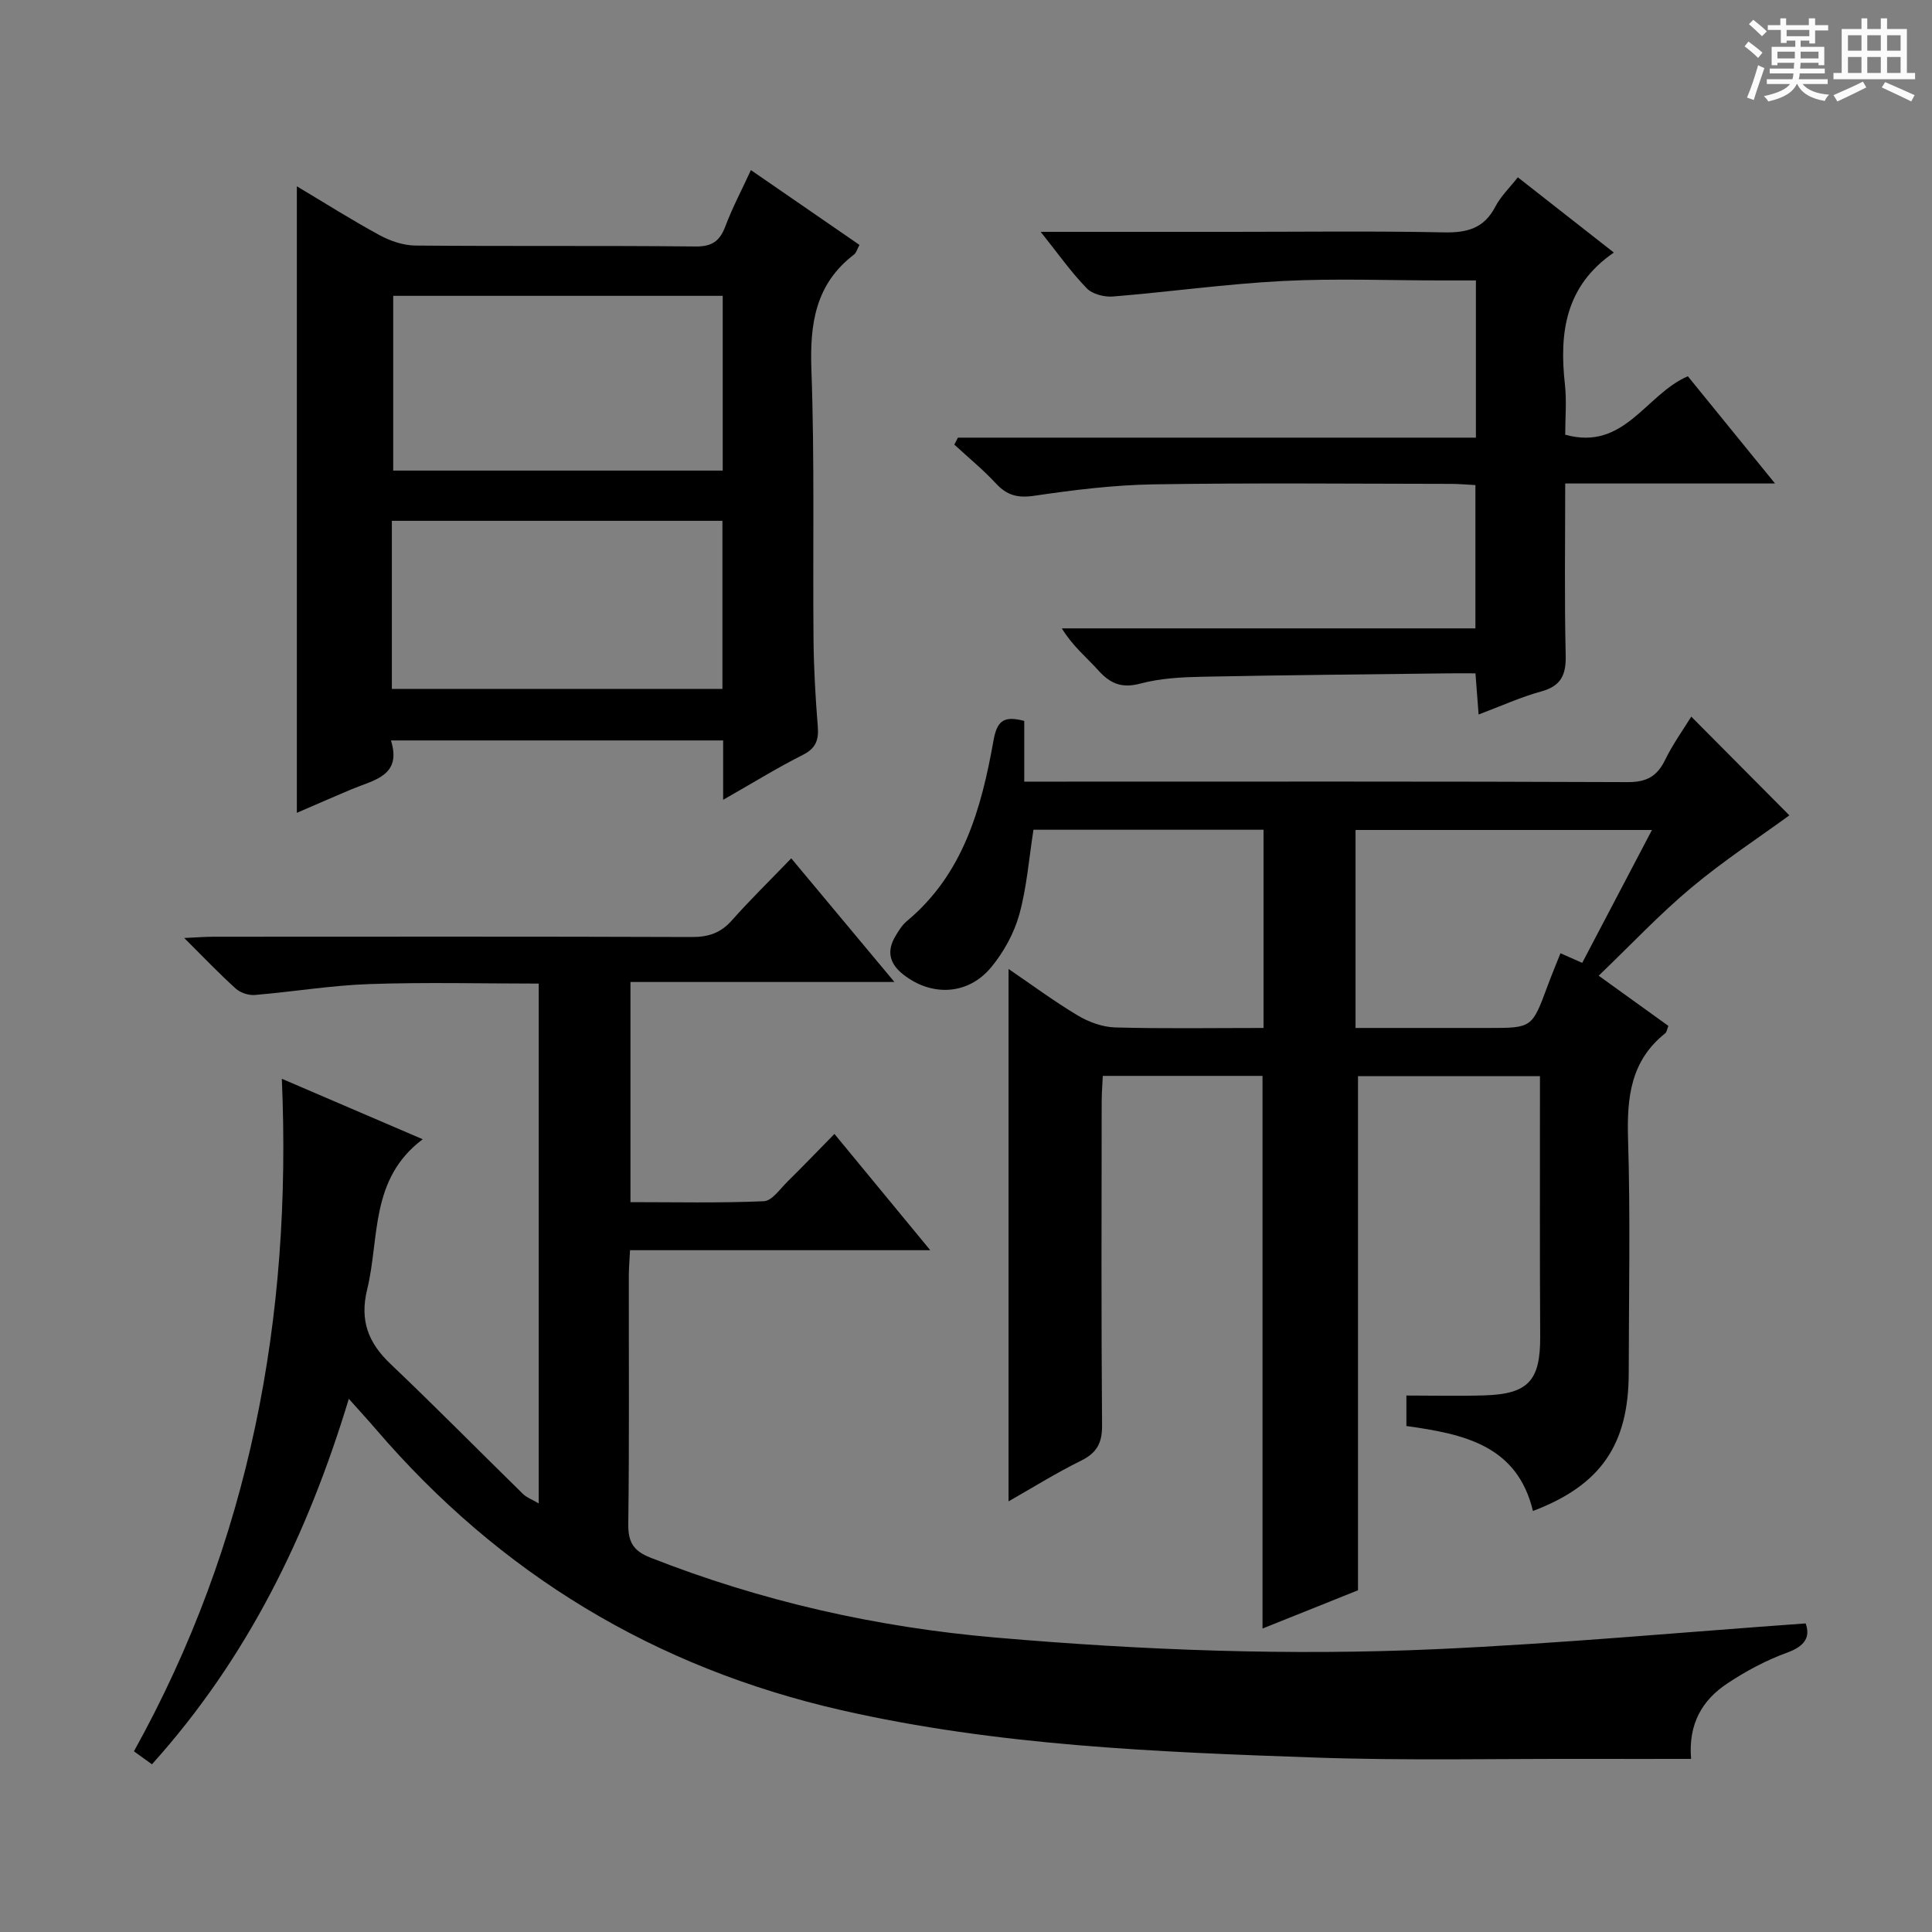
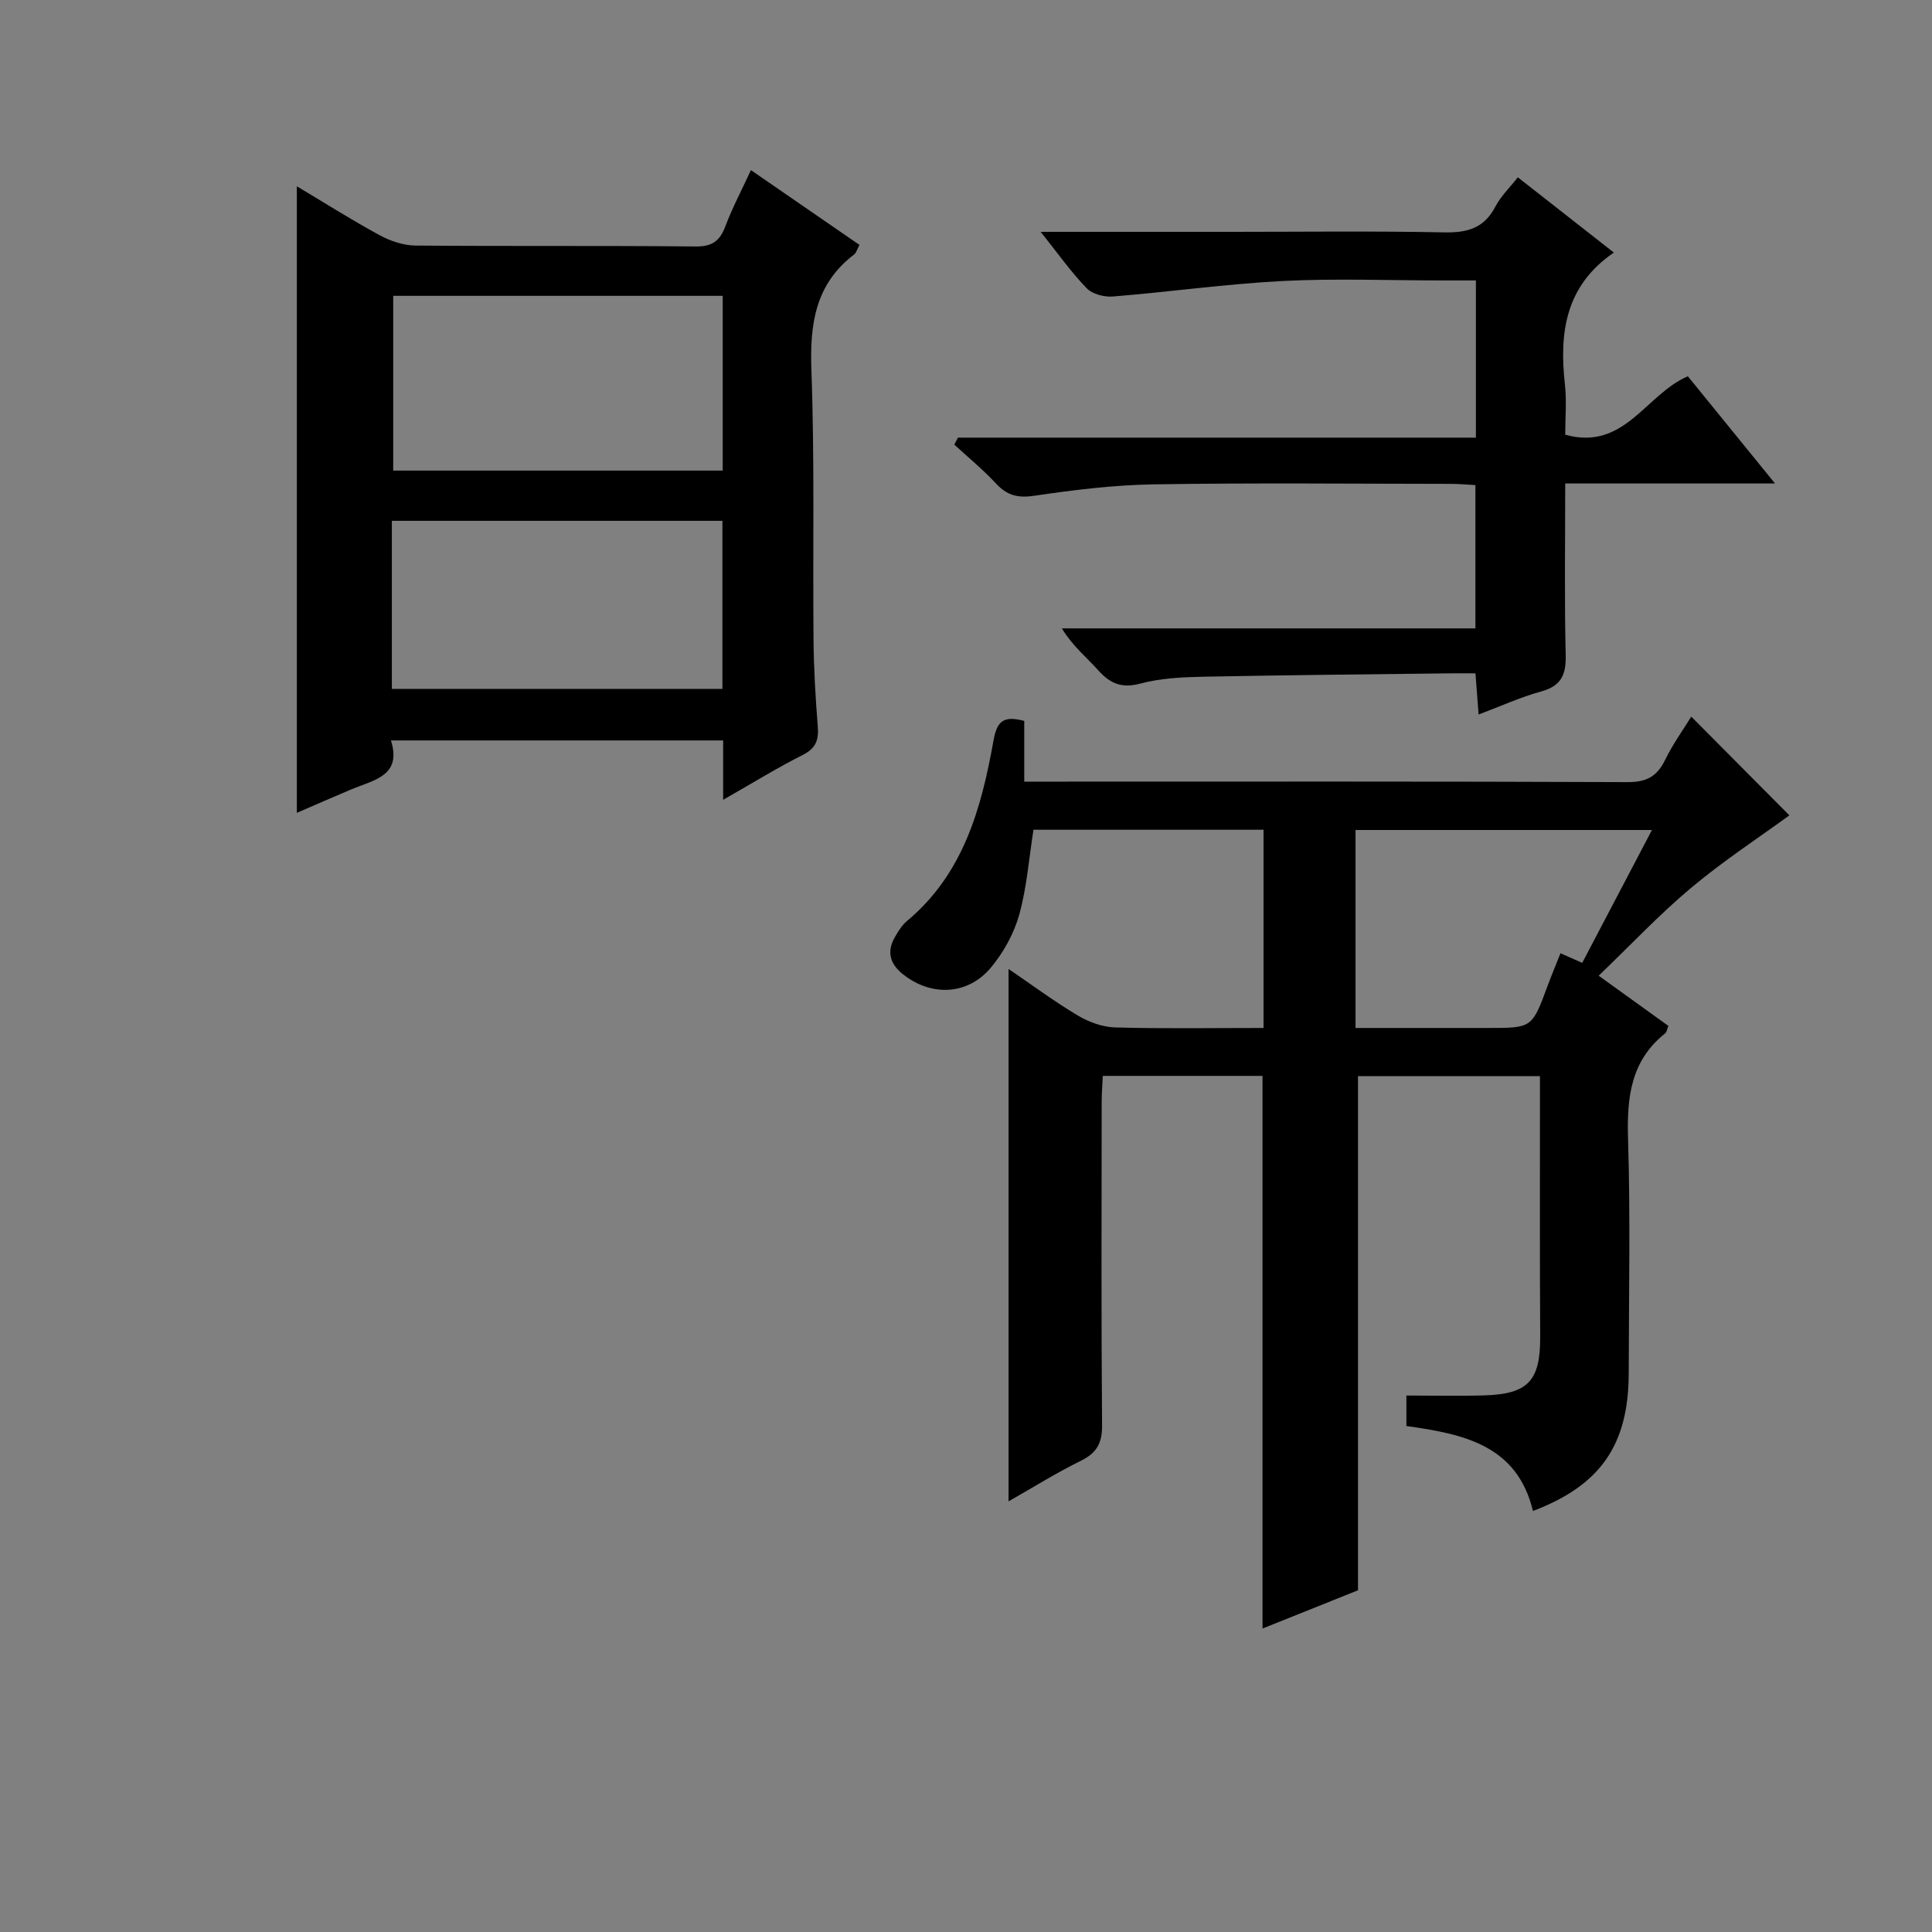
<svg xmlns="http://www.w3.org/2000/svg" enable-background="new 0 0 400 400" viewBox="0 0 400 400">
  <rect x="0" y="0" width="400" height="400" fill="#808080" stroke="none" />
-   <path d="m361.2 9.6.8-1c.9.7 1.9 1.4 2.9 2.3l-.9 1.1c-1-1-2-1.8-2.8-2.4zm.5 10.6c.9-2.1 1.6-4.3 2.3-6.7.4.2.8.4 1.3.6-.7 2.1-1.5 4.3-2.2 6.6zm.4-15.2.9-.9c1 .8 2 1.6 2.8 2.4l-1 1c-.9-.9-1.8-1.7-2.7-2.5zm12.5-1.2h1.2v1.4h2.7v1.1h-2.7v2.7h-1.2v-.6h-1.8v1.3h4.9v3.8h-1.2v-.5h-3.7c0 .4-.1.9-.1 1.2h5.1v1h-5.2c0 .5-.1.9-.2 1.2h6v1h-5.2c1.1 1.3 2.9 2 5.5 2.2-.4.4-.7.8-.9 1.3-2.9-.5-4.8-1.6-5.7-3.5h-.1c-.8 1.7-2.7 2.9-5.9 3.6-.2-.4-.6-.8-.9-1.1 2.8-.6 4.6-1.4 5.4-2.5h-4.8v-1h5.3c.1-.3.2-.7.2-1.2h-4.9v-1h5c0-.4 0-.8.1-1.2h-3.5v.5h-1.2v-3.8h4.9v-1.3h-1.8v.5h-1.2v-2.7h-2.7v-1h2.6v-1.4h1.2v1.4h4.7v-1.4zm-6.6 8.3h3.6c0-.4 0-.9 0-1.4h-3.6zm1.9-4.6h4.7v-1.3h-4.7zm6.6 3.2h-3.7v1.4h3.7z" fill="#fafbfa" />
-   <path d="m385.3 3.8h1.3v2.2h2.8v-2.2h1.3v2.2h4.1v9.1h1.7v1.3h-16.9v-1.3h1.7v-9.1h4.1v-2.2zm.4 13.1.7 1.2c-1.8.9-3.8 1.9-6 2.9-.2-.4-.5-.8-.8-1.3 2.3-1 4.3-1.9 6.1-2.8zm-3.1-6.4h2.8v-3.2h-2.8zm0 4.6h2.8v-3.3h-2.8zm4-4.6h2.8v-3.2h-2.8zm0 4.6h2.8v-3.3h-2.8zm3.7 1.9c2.1.9 4.1 1.8 6.1 2.7l-.7 1.3c-2.2-1.1-4.2-2-6.1-2.9zm3.2-9.7h-2.8v3.2h2.8zm-2.8 7.8h2.8v-3.3h-2.8z" fill="#fafbfa" />
  <g fill="#010000">
-     <path d="m31.46 365.28c-1.44-1.04-2.5-1.8-3.73-2.69 24.03-43.29 32.76-89.81 30.62-139.24 9.78 4.2 19.31 8.29 29.17 12.52-11 8.24-8.9 20.45-11.5 31.08-1.58 6.45.22 11.06 4.84 15.45 9.28 8.82 18.27 17.95 27.42 26.91.76.74 1.85 1.13 3.26 1.96 0-36.13 0-71.66 0-107.63-11.83 0-23.45-.3-35.04.1-7.93.27-15.83 1.6-23.75 2.26-1.29.11-2.99-.46-3.95-1.33-3.43-3.1-6.63-6.46-10.66-10.47 2.68-.12 4.4-.26 6.12-.26 32.99-.01 65.99-.06 98.98.06 3.44.01 5.98-.84 8.28-3.44 3.75-4.23 7.81-8.19 12.3-12.85 7.1 8.51 13.83 16.57 21.36 25.6-18.91 0-36.61 0-54.65 0v45.58c9.14 0 18.39.21 27.62-.19 1.68-.07 3.33-2.52 4.85-4.02 3.18-3.13 6.27-6.35 9.76-9.91 6.63 8.05 12.93 15.68 19.84 24.07-21.14 0-41.36 0-62.16 0-.1 2.03-.24 3.62-.25 5.2-.02 17.16.11 34.33-.11 51.49-.05 3.76 1.08 5.59 4.58 6.96 23.03 9.06 46.83 14.42 71.49 16.55 30.39 2.63 60.83 3.78 91.27 2.4 25.37-1.15 50.69-3.49 76.42-5.33.97 2.72-.01 4.67-3.86 6.06-4.32 1.57-8.5 3.81-12.34 6.36-5.14 3.4-8.13 8.29-7.52 15.63-7.25 0-14.33.02-21.41 0-18.83-.05-37.67.38-56.48-.28-32.86-1.15-65.72-2.45-98-9.8-38.65-8.8-70.74-28.21-96.48-58.26-1.61-1.88-3.29-3.69-5.53-6.21-8.55 28.21-20.96 53.67-40.76 75.67z" />
    <path d="m291.18 295.24c0-2.38 0-4.14 0-6.31 5.52 0 10.82.13 16.11-.03 9.18-.27 11.64-3.08 11.59-12.24-.1-15.99-.04-31.99-.05-47.98 0-1.82 0-3.64 0-5.87-12.72 0-25.13 0-37.67 0v106.44c-5.95 2.38-12.81 5.13-19.77 7.92 0-38.34 0-76.21 0-114.42-10.77 0-21.68 0-33.07 0-.08 1.86-.23 3.62-.23 5.38-.02 22.33-.1 44.65.08 66.98.03 3.67-1.09 5.7-4.37 7.32-5.18 2.55-10.09 5.63-14.99 8.41 0-36.74 0-73.22 0-110.23 4.64 3.16 9.33 6.64 14.32 9.63 2.28 1.36 5.12 2.4 7.74 2.48 10.12.28 20.26.11 30.73.11 0-13.85 0-27.26 0-41.04-15.86 0-31.77 0-47.63 0-.94 5.97-1.38 11.94-2.95 17.59-1.08 3.87-3.21 7.73-5.78 10.85-4.81 5.84-12.4 6.15-18.28 1.49-2.78-2.2-3.42-4.77-1.61-7.83.67-1.14 1.4-2.35 2.4-3.18 11.69-9.73 15.44-23.34 17.94-37.38.73-4.08 2.1-5.2 6.37-4.07v12.57h5.94c39.65 0 79.3-.07 118.96.1 3.92.02 6.11-1.17 7.78-4.59 1.59-3.27 3.75-6.26 5.42-8.97 6.89 6.94 13.78 13.87 20.31 20.44-6.25 4.56-13.62 9.38-20.32 14.99-6.59 5.51-12.51 11.83-19.16 18.21 5.36 3.86 9.89 7.13 14.43 10.39-.27.67-.33 1.28-.67 1.55-7.15 5.69-7.94 13.3-7.68 21.84.5 16.15.16 32.32.14 48.48-.02 14.85-5.82 23.26-19.83 28.56-3.28-13.68-14.45-15.94-26.2-17.59zm-10.53-82.41h27.47c9.08 0 9.07 0 12.29-8.71.85-2.29 1.79-4.54 2.67-6.76 1.74.77 3.03 1.34 4.5 1.99 4.84-9.22 9.51-18.13 14.44-27.51-20.84 0-41.01 0-61.37 0z" />
    <path d="m149.72 165.59c0-4.77 0-8.38 0-12.29-22.93 0-45.49 0-68.78 0 2.31 7.34-3.52 8.17-8.13 10.1-3.65 1.53-7.27 3.13-11.35 4.89 0-43.31 0-86.19 0-129.72 5.86 3.5 11.4 7.01 17.16 10.14 2.22 1.2 4.92 2.11 7.41 2.13 19.31.17 38.63-.01 57.95.19 3.44.04 5.05-1.11 6.2-4.18 1.45-3.85 3.39-7.51 5.29-11.63 7.64 5.26 14.99 10.33 22.48 15.49-.5.9-.67 1.64-1.13 1.99-7.99 6.1-9.17 14.31-8.83 23.82.68 18.63.27 37.29.44 55.93.06 5.98.4 11.96.88 17.92.23 2.82-.37 4.55-3.1 5.93-5.29 2.66-10.35 5.8-16.49 9.29zm-.09-104.34c-23.04 0-45.6 0-68.22 0v36.18h68.22c0-12.15 0-23.92 0-36.18zm-68.5 81.38h68.44c0-11.72 0-23.13 0-34.8-22.93 0-45.62 0-68.44 0z" />
    <path d="m215.46 48h39.52c14.66 0 29.33-.19 43.98.11 4.78.1 8.29-.82 10.62-5.3 1.12-2.16 2.97-3.93 4.67-6.1 6.78 5.31 13.29 10.41 19.88 15.58-10.04 6.88-11.33 16.58-10.13 27.3.38 3.42.06 6.91.06 10.41 12.28 3.42 16.64-8.35 25.39-12.1 5.7 7.01 11.52 14.17 18.05 22.2-14.92 0-28.92 0-43.44 0 0 12.27-.18 23.9.1 35.51.1 4.09-.92 6.41-5.08 7.55-4.29 1.18-8.39 3.06-12.95 4.77-.22-2.84-.41-5.38-.65-8.52-1.99 0-3.78-.02-5.57 0-16.98.21-33.96.36-50.93.7-4.3.09-8.73.31-12.85 1.41-3.85 1.03-6.24.05-8.72-2.71-2.43-2.71-5.32-5.02-7.57-8.71h85.63c0-10.16 0-19.58 0-29.67-1.62-.08-3.37-.25-5.11-.25-20.49-.02-40.99-.23-61.48.1-8.28.13-16.59 1.16-24.8 2.37-3.41.5-5.62-.11-7.89-2.56-2.66-2.87-5.72-5.37-8.61-8.04.25-.48.5-.96.75-1.44h107.24c0-11.12 0-21.53 0-32.55-2.52 0-4.8 0-7.07 0-11 0-22.02-.44-32.98.12-11.73.61-23.41 2.26-35.12 3.21-1.78.14-4.23-.49-5.4-1.7-3.22-3.31-5.91-7.14-9.54-11.69z" />
  </g>
</svg>